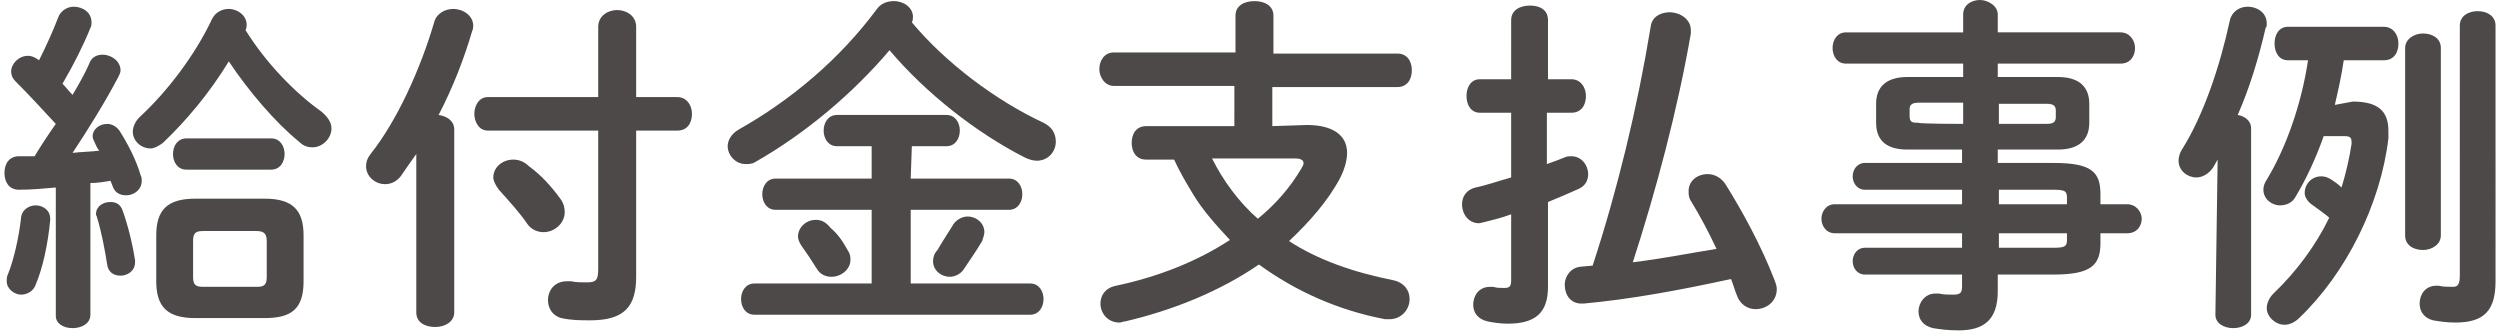
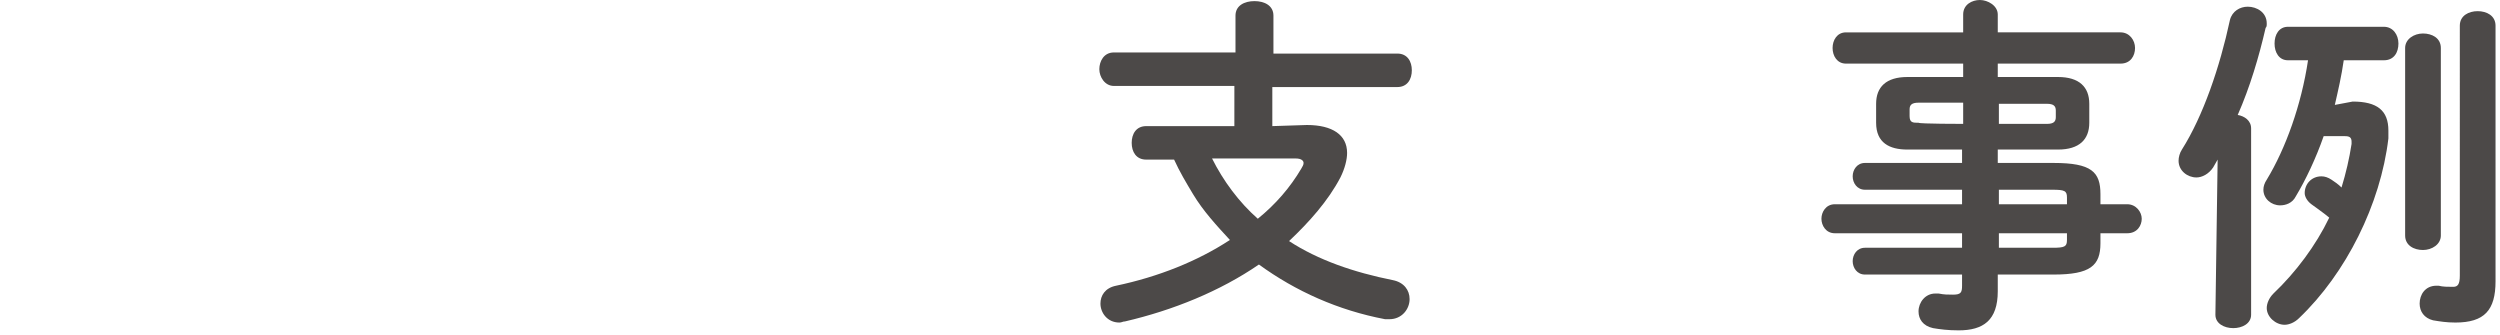
<svg xmlns="http://www.w3.org/2000/svg" version="1.1" x="0px" y="0px" viewBox="0 0 224 30" style="enable-background:new 0 0 224 30;" xml:space="preserve">
  <style type="text/css">
	.st0{fill:#4C4948;}
</style>
  <g id="レイヤー_1">
</g>
  <g id="_レイヤー_1">
    <g>
-       <path class="st0" d="M5,16.8c-1.1,0.1-2.2,0.2-3.3,0.2c-0.9,0-1.3-0.7-1.3-1.5c0-0.8,0.4-1.5,1.3-1.5c0.4,0,0.9,0,1.4,0    c0.6-1,1.2-1.9,1.9-2.9C3.8,9.8,2.6,8.5,1.4,7.3C1.1,7,1,6.7,1,6.4c0-0.7,0.7-1.4,1.5-1.4c0.3,0,0.6,0.1,1,0.4    c0.6-1.2,1.2-2.5,1.7-3.8c0.2-0.6,0.8-1,1.4-1c0.8,0,1.6,0.5,1.6,1.4c0,0.2,0,0.3-0.1,0.5c-0.6,1.5-1.5,3.3-2.5,5    c0.3,0.3,0.6,0.7,0.9,1c0.6-1,1.1-1.9,1.5-2.8c0.2-0.6,0.7-0.8,1.2-0.8c0.8,0,1.6,0.6,1.6,1.4c0,0.2-0.1,0.4-0.2,0.6    c-1.1,2.1-2.7,4.7-4.1,6.8c0.8-0.1,1.6-0.1,2.4-0.2c-0.2-0.2-0.3-0.5-0.4-0.7c-0.1-0.2-0.2-0.4-0.2-0.6c0-0.6,0.6-1.1,1.3-1.1    c0.4,0,0.8,0.2,1.1,0.6c0.7,1.1,1.5,2.6,1.9,4c0.1,0.2,0.1,0.3,0.1,0.5c0,0.8-0.7,1.3-1.4,1.3c-0.5,0-1-0.2-1.2-0.8l-0.2-0.5    c-0.6,0.1-1.2,0.2-1.8,0.2v11.8c0,0.8-0.8,1.2-1.6,1.2S5,29,5,28.3L5,16.8L5,16.8z M3.2,18.4c0.6,0,1.3,0.4,1.3,1.2v0.1    c-0.2,2.2-0.7,4.4-1.3,5.8c-0.2,0.6-0.8,0.9-1.3,0.9c-0.6,0-1.3-0.5-1.3-1.2c0-0.2,0-0.4,0.1-0.6c0.5-1.2,1-3.3,1.2-5.2    C2,18.8,2.6,18.4,3.2,18.4z M12.1,23.3c0,0.1,0,0.2,0,0.2c0,0.8-0.7,1.2-1.3,1.2c-0.6,0-1.1-0.3-1.2-1c-0.2-1.3-0.5-2.9-0.9-4.2    c0-0.1-0.1-0.2-0.1-0.3c0-0.7,0.6-1.1,1.3-1.1c0.5,0,0.9,0.2,1.1,0.8C11.5,20.3,11.9,22,12.1,23.3z M28.8,10    c0.6,0.5,0.9,1,0.9,1.5c0,0.9-0.8,1.7-1.7,1.7c-0.4,0-0.8-0.1-1.2-0.5c-2.1-1.7-4.5-4.5-6.3-7.2c-1.7,2.8-3.8,5.3-5.9,7.3    c-0.4,0.3-0.8,0.5-1.1,0.5c-0.9,0-1.6-0.7-1.6-1.5c0-0.4,0.2-0.9,0.6-1.3c2.5-2.3,5-5.6,6.5-8.8c0.3-0.6,0.9-0.9,1.5-0.9    c0.8,0,1.6,0.6,1.6,1.4c0,0.1,0,0.3-0.1,0.5C23.8,5.6,26.4,8.3,28.8,10L28.8,10z M17.5,28.5c-2.5,0-3.5-1-3.5-3.3v-4.1    c0-2.3,1-3.3,3.5-3.3h6.2c2.5,0,3.5,1,3.5,3.3v4.1c0,2.5-1.1,3.3-3.5,3.3H17.5z M16.7,15.2c-0.8,0-1.2-0.7-1.2-1.4    s0.4-1.4,1.2-1.4h7.6c0.8,0,1.2,0.7,1.2,1.4s-0.4,1.4-1.2,1.4H16.7z M23,25.7c0.7,0,0.9-0.2,0.9-0.9v-3.2c0-0.6-0.2-0.9-0.9-0.9    h-4.8c-0.7,0-0.9,0.2-0.9,0.9v3.2c0,0.7,0.2,0.9,0.9,0.9H23z" />
-       <path class="st0" d="M37.3,13.8c-0.5,0.7-1,1.4-1.4,2c-0.4,0.5-0.9,0.7-1.4,0.7c-0.9,0-1.7-0.7-1.7-1.6c0-0.4,0.1-0.7,0.4-1.1    c2.4-3,4.5-7.7,5.7-11.8c0.2-0.8,1-1.2,1.7-1.2c0.9,0,1.8,0.6,1.8,1.5c0,0.1,0,0.3-0.1,0.5c-0.7,2.4-1.7,5-3,7.5    c0.7,0.1,1.4,0.5,1.4,1.3v16.4c0,0.8-0.8,1.3-1.7,1.3s-1.7-0.4-1.7-1.3L37.3,13.8L37.3,13.8z M53.6,2.4c0-1,0.9-1.5,1.7-1.5    S57,1.4,57,2.4v6.3h3.7c0.8,0,1.3,0.7,1.3,1.5s-0.4,1.5-1.3,1.5H57v13.1c0,2.6-1,3.9-4.1,3.9c-0.9,0-1.7,0-2.6-0.2    c-0.8-0.2-1.2-0.9-1.2-1.6c0-0.9,0.6-1.7,1.7-1.7c0.1,0,0.2,0,0.4,0c0.3,0.1,1,0.1,1.4,0.1c0.8,0,1-0.2,1-1.2V11.7h-9.9    c-0.8,0-1.2-0.8-1.2-1.5s0.4-1.5,1.2-1.5h9.9V2.4L53.6,2.4z M50.2,17.8c0.3,0.4,0.4,0.8,0.4,1.2c0,1-0.9,1.8-1.9,1.8    c-0.5,0-1.1-0.2-1.5-0.8c-0.6-0.9-1.6-2-2.5-3c-0.3-0.4-0.5-0.8-0.5-1.1c0-0.9,0.8-1.6,1.8-1.6c0.5,0,1,0.2,1.4,0.6    C48.5,15.7,49.4,16.7,50.2,17.8L50.2,17.8z" />
-       <path class="st0" d="M93.5,11c0.8,0.4,1.1,1,1.1,1.7c0,0.9-0.7,1.7-1.7,1.7c-0.3,0-0.7-0.1-1.1-0.3c-4.3-2.2-8.8-5.7-12.1-9.6    c-3.3,3.9-7.6,7.5-12,10c-0.3,0.2-0.6,0.2-0.9,0.2c-0.9,0-1.6-0.8-1.6-1.6c0-0.5,0.3-1.1,1-1.5C71,8.9,75.3,5.2,78.5,0.9    c0.4-0.6,1-0.8,1.6-0.8c0.9,0,1.7,0.6,1.7,1.4c0,0.2,0,0.3-0.1,0.5C84.7,5.6,89.2,9,93.5,11L93.5,11z M81.6,16h8.8    c0.8,0,1.2,0.7,1.2,1.4s-0.4,1.4-1.2,1.4h-8.8v6.6h10.7c0.8,0,1.2,0.7,1.2,1.4s-0.4,1.4-1.2,1.4H67.6c-0.8,0-1.2-0.7-1.2-1.4    s0.4-1.4,1.2-1.4h10.5v-6.6h-8.6c-0.8,0-1.2-0.7-1.2-1.4s0.4-1.4,1.2-1.4h8.6v-2.9H75c-0.8,0-1.2-0.7-1.2-1.4s0.4-1.4,1.2-1.4h9.8    c0.8,0,1.2,0.7,1.2,1.4s-0.4,1.4-1.2,1.4h-3.1L81.6,16L81.6,16z M76,22.5c0.2,0.3,0.2,0.6,0.2,0.8c0,0.8-0.8,1.5-1.7,1.5    c-0.5,0-1-0.2-1.3-0.7c-0.5-0.8-0.9-1.4-1.4-2.1c-0.2-0.3-0.3-0.6-0.3-0.8c0-0.8,0.7-1.5,1.6-1.5c0.5,0,0.9,0.2,1.3,0.7    C75.1,21,75.5,21.6,76,22.5L76,22.5z M85.3,20.3c0.3-0.6,0.9-0.9,1.4-0.9c0.8,0,1.5,0.6,1.5,1.4c0,0.2-0.1,0.5-0.2,0.8    c-0.6,1-1.1,1.7-1.7,2.6c-0.3,0.4-0.8,0.6-1.2,0.6c-0.8,0-1.5-0.6-1.5-1.4c0-0.3,0.1-0.7,0.4-1C84.4,21.7,84.8,21.1,85.3,20.3    L85.3,20.3z" />
-       <path class="st0" d="M117.1,11.2c2.3,0,3.6,0.9,3.6,2.5c0,0.6-0.2,1.4-0.6,2.2c-1.1,2.1-2.8,4-4.6,5.7c2.6,1.7,5.8,2.8,9.3,3.5    c1,0.2,1.5,0.9,1.5,1.7c0,0.9-0.7,1.8-1.8,1.8c-0.1,0-0.2,0-0.4,0c-4.2-0.8-8-2.5-11.3-4.9c-3.5,2.4-7.7,4.1-12,5.1    c-0.2,0-0.3,0.1-0.5,0.1c-1.1,0-1.7-0.9-1.7-1.7c0-0.7,0.4-1.4,1.4-1.6c3.8-0.8,7.3-2.2,10.2-4.1c-1.2-1.3-2.4-2.6-3.3-4.1    c-0.6-1-1.2-2-1.7-3.1h-2.5c-0.9,0-1.3-0.7-1.3-1.5s0.4-1.5,1.3-1.5h7.9V7.7H99.8c-0.8,0-1.3-0.8-1.3-1.5s0.4-1.5,1.3-1.5h10.9    V1.4c0-0.9,0.8-1.3,1.7-1.3s1.7,0.4,1.7,1.3v3.4h11.1c0.9,0,1.3,0.7,1.3,1.5s-0.4,1.5-1.3,1.5H114v3.5L117.1,11.2L117.1,11.2z     M108.6,14.2c1,2,2.4,3.9,4.1,5.4c1.6-1.3,2.9-2.8,3.9-4.5c0.1-0.2,0.2-0.3,0.2-0.5c0-0.2-0.2-0.4-0.7-0.4L108.6,14.2L108.6,14.2z    " />
-       <path class="st0" d="M140.8,7.1c0.8,0,1.3,0.7,1.3,1.5s-0.4,1.5-1.3,1.5h-2.2v4.6c0.6-0.2,1.1-0.4,1.6-0.6    c0.2-0.1,0.4-0.1,0.6-0.1c0.9,0,1.5,0.8,1.5,1.6c0,0.5-0.2,1-0.8,1.3c-0.9,0.4-1.8,0.8-2.8,1.2v7.6c0,2.3-1.1,3.3-3.6,3.3    c-0.7,0-1.3-0.1-1.8-0.2c-0.9-0.2-1.3-0.8-1.3-1.5c0-0.8,0.5-1.6,1.5-1.6c0.1,0,0.2,0,0.3,0c0.3,0.1,0.6,0.1,1,0.1    c0.5,0,0.6-0.2,0.6-0.7v-5.9c-0.8,0.3-1.6,0.5-2.4,0.7c-0.1,0-0.3,0.1-0.5,0.1c-0.9,0-1.5-0.8-1.5-1.7c0-0.7,0.4-1.3,1.2-1.5    c1-0.2,2.1-0.6,3.2-0.9v-5.8h-2.8c-0.8,0-1.2-0.7-1.2-1.5s0.4-1.5,1.2-1.5h2.8V1.8c0-0.9,0.8-1.3,1.7-1.3s1.6,0.4,1.6,1.3v5.3    L140.8,7.1L140.8,7.1z M147.9,2.4c0.1-0.9,0.9-1.3,1.7-1.3c0.9,0,1.9,0.6,1.9,1.6c0,0.1,0,0.2,0,0.3c-1.2,6.9-3.1,14-5.2,20.5    c2.5-0.3,5-0.8,7.5-1.2c-0.7-1.5-1.5-3-2.3-4.3c-0.2-0.3-0.2-0.6-0.2-0.9c0-0.9,0.8-1.5,1.7-1.5c0.6,0,1.2,0.3,1.6,0.9    c1.5,2.4,3.2,5.5,4.4,8.6c0.1,0.3,0.2,0.5,0.2,0.8c0,1.1-0.9,1.8-1.9,1.8c-0.7,0-1.4-0.4-1.7-1.3c-0.2-0.5-0.3-0.9-0.5-1.4    c-4.6,1-8.9,1.8-13.2,2.2h-0.2c-1,0-1.5-0.8-1.5-1.7c0-0.7,0.5-1.5,1.4-1.6l1.1-0.1C144.9,17.1,146.7,9.7,147.9,2.4L147.9,2.4z" />
+       <path class="st0" d="M117.1,11.2c2.3,0,3.6,0.9,3.6,2.5c0,0.6-0.2,1.4-0.6,2.2c-1.1,2.1-2.8,4-4.6,5.7c2.6,1.7,5.8,2.8,9.3,3.5    c1,0.2,1.5,0.9,1.5,1.7c0,0.9-0.7,1.8-1.8,1.8c-0.1,0-0.2,0-0.4,0c-4.2-0.8-8-2.5-11.3-4.9c-3.5,2.4-7.7,4.1-12,5.1    c-0.2,0-0.3,0.1-0.5,0.1c-1.1,0-1.7-0.9-1.7-1.7c0-0.7,0.4-1.4,1.4-1.6c3.8-0.8,7.3-2.2,10.2-4.1c-1.2-1.3-2.4-2.6-3.3-4.1    c-0.6-1-1.2-2-1.7-3.1h-2.5c-0.9,0-1.3-0.7-1.3-1.5s0.4-1.5,1.3-1.5h7.9V7.7H99.8c-0.8,0-1.3-0.8-1.3-1.5s0.4-1.5,1.3-1.5h10.9    V1.4c0-0.9,0.8-1.3,1.7-1.3s1.7,0.4,1.7,1.3v3.4h11.1c0.9,0,1.3,0.7,1.3,1.5s-0.4,1.5-1.3,1.5H114v3.5L117.1,11.2L117.1,11.2z     M108.6,14.2c1,2,2.4,3.9,4.1,5.4c1.6-1.3,2.9-2.8,3.9-4.5c0.1-0.2,0.2-0.3,0.2-0.5c0-0.2-0.2-0.4-0.7-0.4L108.6,14.2z    " />
      <path class="st0" d="M170.9,13.4c-1.6,0-2.8-0.6-2.8-2.4V9.3c0-1.5,0.9-2.4,2.8-2.4h5V5.7h-10.5c-0.8,0-1.2-0.7-1.2-1.4    s0.4-1.4,1.2-1.4h10.5V1.3c0-0.9,0.8-1.3,1.5-1.3s1.6,0.5,1.6,1.3v1.6h11c0.8,0,1.3,0.7,1.3,1.4s-0.4,1.4-1.3,1.4h-11v1.2h5.4    c1.9,0,2.8,0.9,2.8,2.4V11c0,1.5-0.9,2.4-2.8,2.4h-5.4v1.2h5c3.4,0,4.2,0.8,4.2,2.8v0.9h2.4c0.8,0,1.3,0.7,1.3,1.3    s-0.4,1.3-1.3,1.3h-2.4v0.9c0,2-0.9,2.8-4.2,2.8h-5v1.5c0,2.6-1.3,3.5-3.5,3.5c-1,0-1.7-0.1-2.3-0.2c-0.9-0.2-1.3-0.8-1.3-1.5    c0-0.8,0.6-1.6,1.5-1.6c0.1,0,0.2,0,0.3,0c0.5,0.1,0.8,0.1,1.3,0.1c0.7,0,0.8-0.2,0.8-0.8v-1h-8.7c-0.7,0-1.1-0.6-1.1-1.2    s0.4-1.2,1.1-1.2h8.7v-1.3h-11.4c-0.8,0-1.2-0.7-1.2-1.3s0.4-1.3,1.2-1.3h11.4v-1.3h-8.7c-0.7,0-1.1-0.6-1.1-1.2    c0-0.6,0.4-1.2,1.1-1.2h8.7v-1.2L170.9,13.4L170.9,13.4z M175.9,11.1V9.2h-4c-0.6,0-0.8,0.2-0.8,0.6v0.6c0,0.6,0.3,0.6,0.8,0.6    C172,11.1,175.9,11.1,175.9,11.1z M179.1,11.1h4.3c0.6,0,0.8-0.2,0.8-0.6V9.9c0-0.4-0.2-0.6-0.8-0.6h-4.3    C179.1,9.2,179.1,11.1,179.1,11.1z M179.1,18.3h6.1v-0.6c0-0.6-0.2-0.7-1.3-0.7h-4.8L179.1,18.3L179.1,18.3z M179.1,20.9v1.3h4.8    c1.1,0,1.3-0.1,1.3-0.7v-0.6H179.1L179.1,20.9z" />
      <path class="st0" d="M198.7,14.3c-0.1,0.2-0.3,0.5-0.4,0.7c-0.4,0.6-1,0.9-1.5,0.9c-0.8,0-1.6-0.6-1.6-1.5c0-0.3,0.1-0.7,0.3-1    c1.9-3,3.4-7.4,4.3-11.6c0.2-0.8,0.9-1.2,1.6-1.2c0.8,0,1.7,0.5,1.7,1.5c0,0.2,0,0.3-0.1,0.4c-0.6,2.6-1.4,5.3-2.5,7.8    c0.6,0.1,1.2,0.5,1.2,1.2v16.7c0,0.8-0.8,1.2-1.6,1.2s-1.6-0.4-1.6-1.2L198.7,14.3L198.7,14.3z M210.8,9.1c2.2,0,3.2,0.8,3.2,2.6    c0,0.2,0,0.4,0,0.7c-0.7,5.9-3.8,12.1-8,16.1c-0.4,0.4-0.9,0.6-1.3,0.6c-0.8,0-1.6-0.7-1.6-1.5c0-0.4,0.2-0.9,0.6-1.3    c2-1.9,3.8-4.3,5-6.8c-0.6-0.5-1.2-0.9-1.6-1.2c-0.4-0.3-0.6-0.7-0.6-1c0-0.8,0.6-1.5,1.5-1.5c0.3,0,0.6,0.1,0.9,0.3    c0.3,0.2,0.6,0.4,0.9,0.7c0.4-1.3,0.7-2.6,0.9-3.9v-0.2c0-0.4-0.2-0.5-0.6-0.5h-1.9c-0.7,2-1.6,3.9-2.5,5.4    c-0.3,0.6-0.9,0.8-1.4,0.8c-0.8,0-1.5-0.6-1.5-1.4c0-0.3,0.1-0.6,0.3-0.9c1.7-2.8,3.1-6.7,3.7-10.7H205c-0.8,0-1.2-0.7-1.2-1.5    s0.4-1.5,1.2-1.5h8.6c0.8,0,1.3,0.7,1.3,1.5s-0.4,1.5-1.3,1.5h-3.6c-0.2,1.4-0.5,2.7-0.8,4L210.8,9.1L210.8,9.1z M215.5,4.3    c0-0.8,0.8-1.3,1.6-1.3s1.6,0.4,1.6,1.3v16.8c0,0.8-0.8,1.3-1.6,1.3s-1.6-0.4-1.6-1.3V4.3z M223.6,25.2c0,2.6-1,3.7-3.6,3.7    c-0.8,0-1.4-0.1-2-0.2c-0.8-0.2-1.2-0.8-1.2-1.5c0-0.8,0.5-1.6,1.5-1.6c0.1,0,0.2,0,0.2,0c0.4,0.1,0.8,0.1,1.3,0.1    c0.4,0,0.6-0.2,0.6-1V2.3c0-0.9,0.8-1.3,1.6-1.3s1.6,0.4,1.6,1.3L223.6,25.2L223.6,25.2z" />
    </g>
  </g>
</svg>